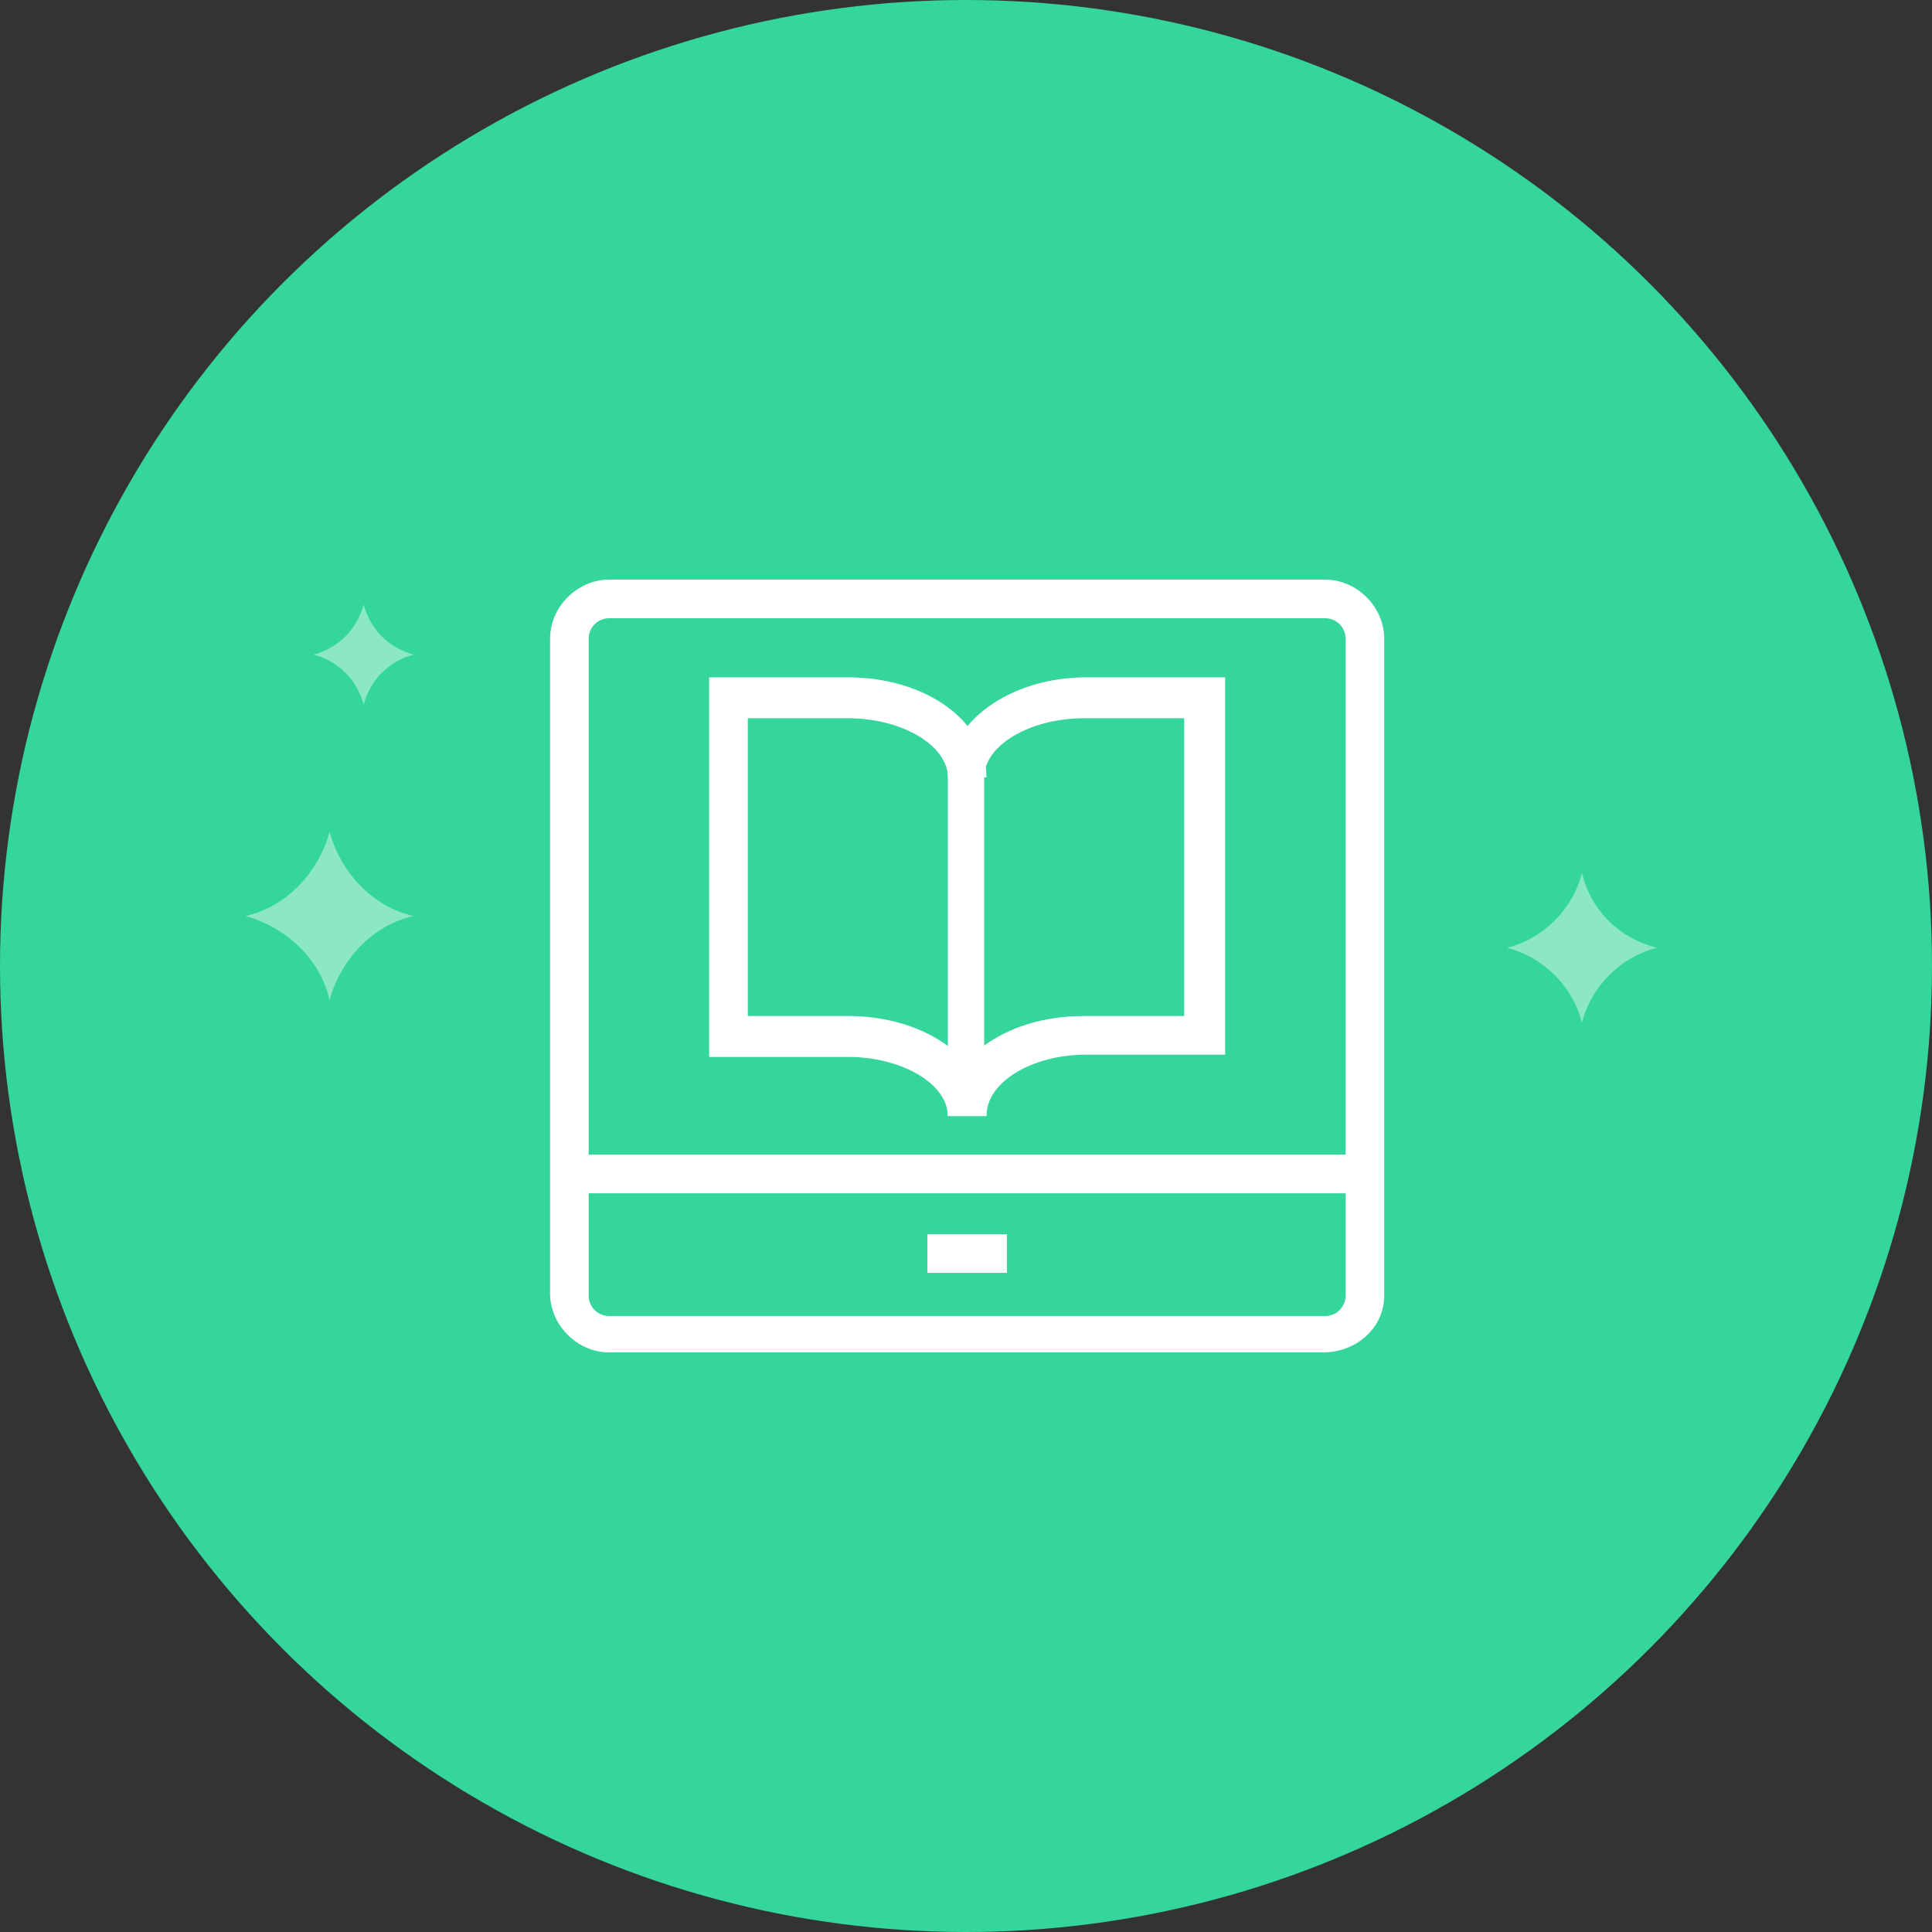
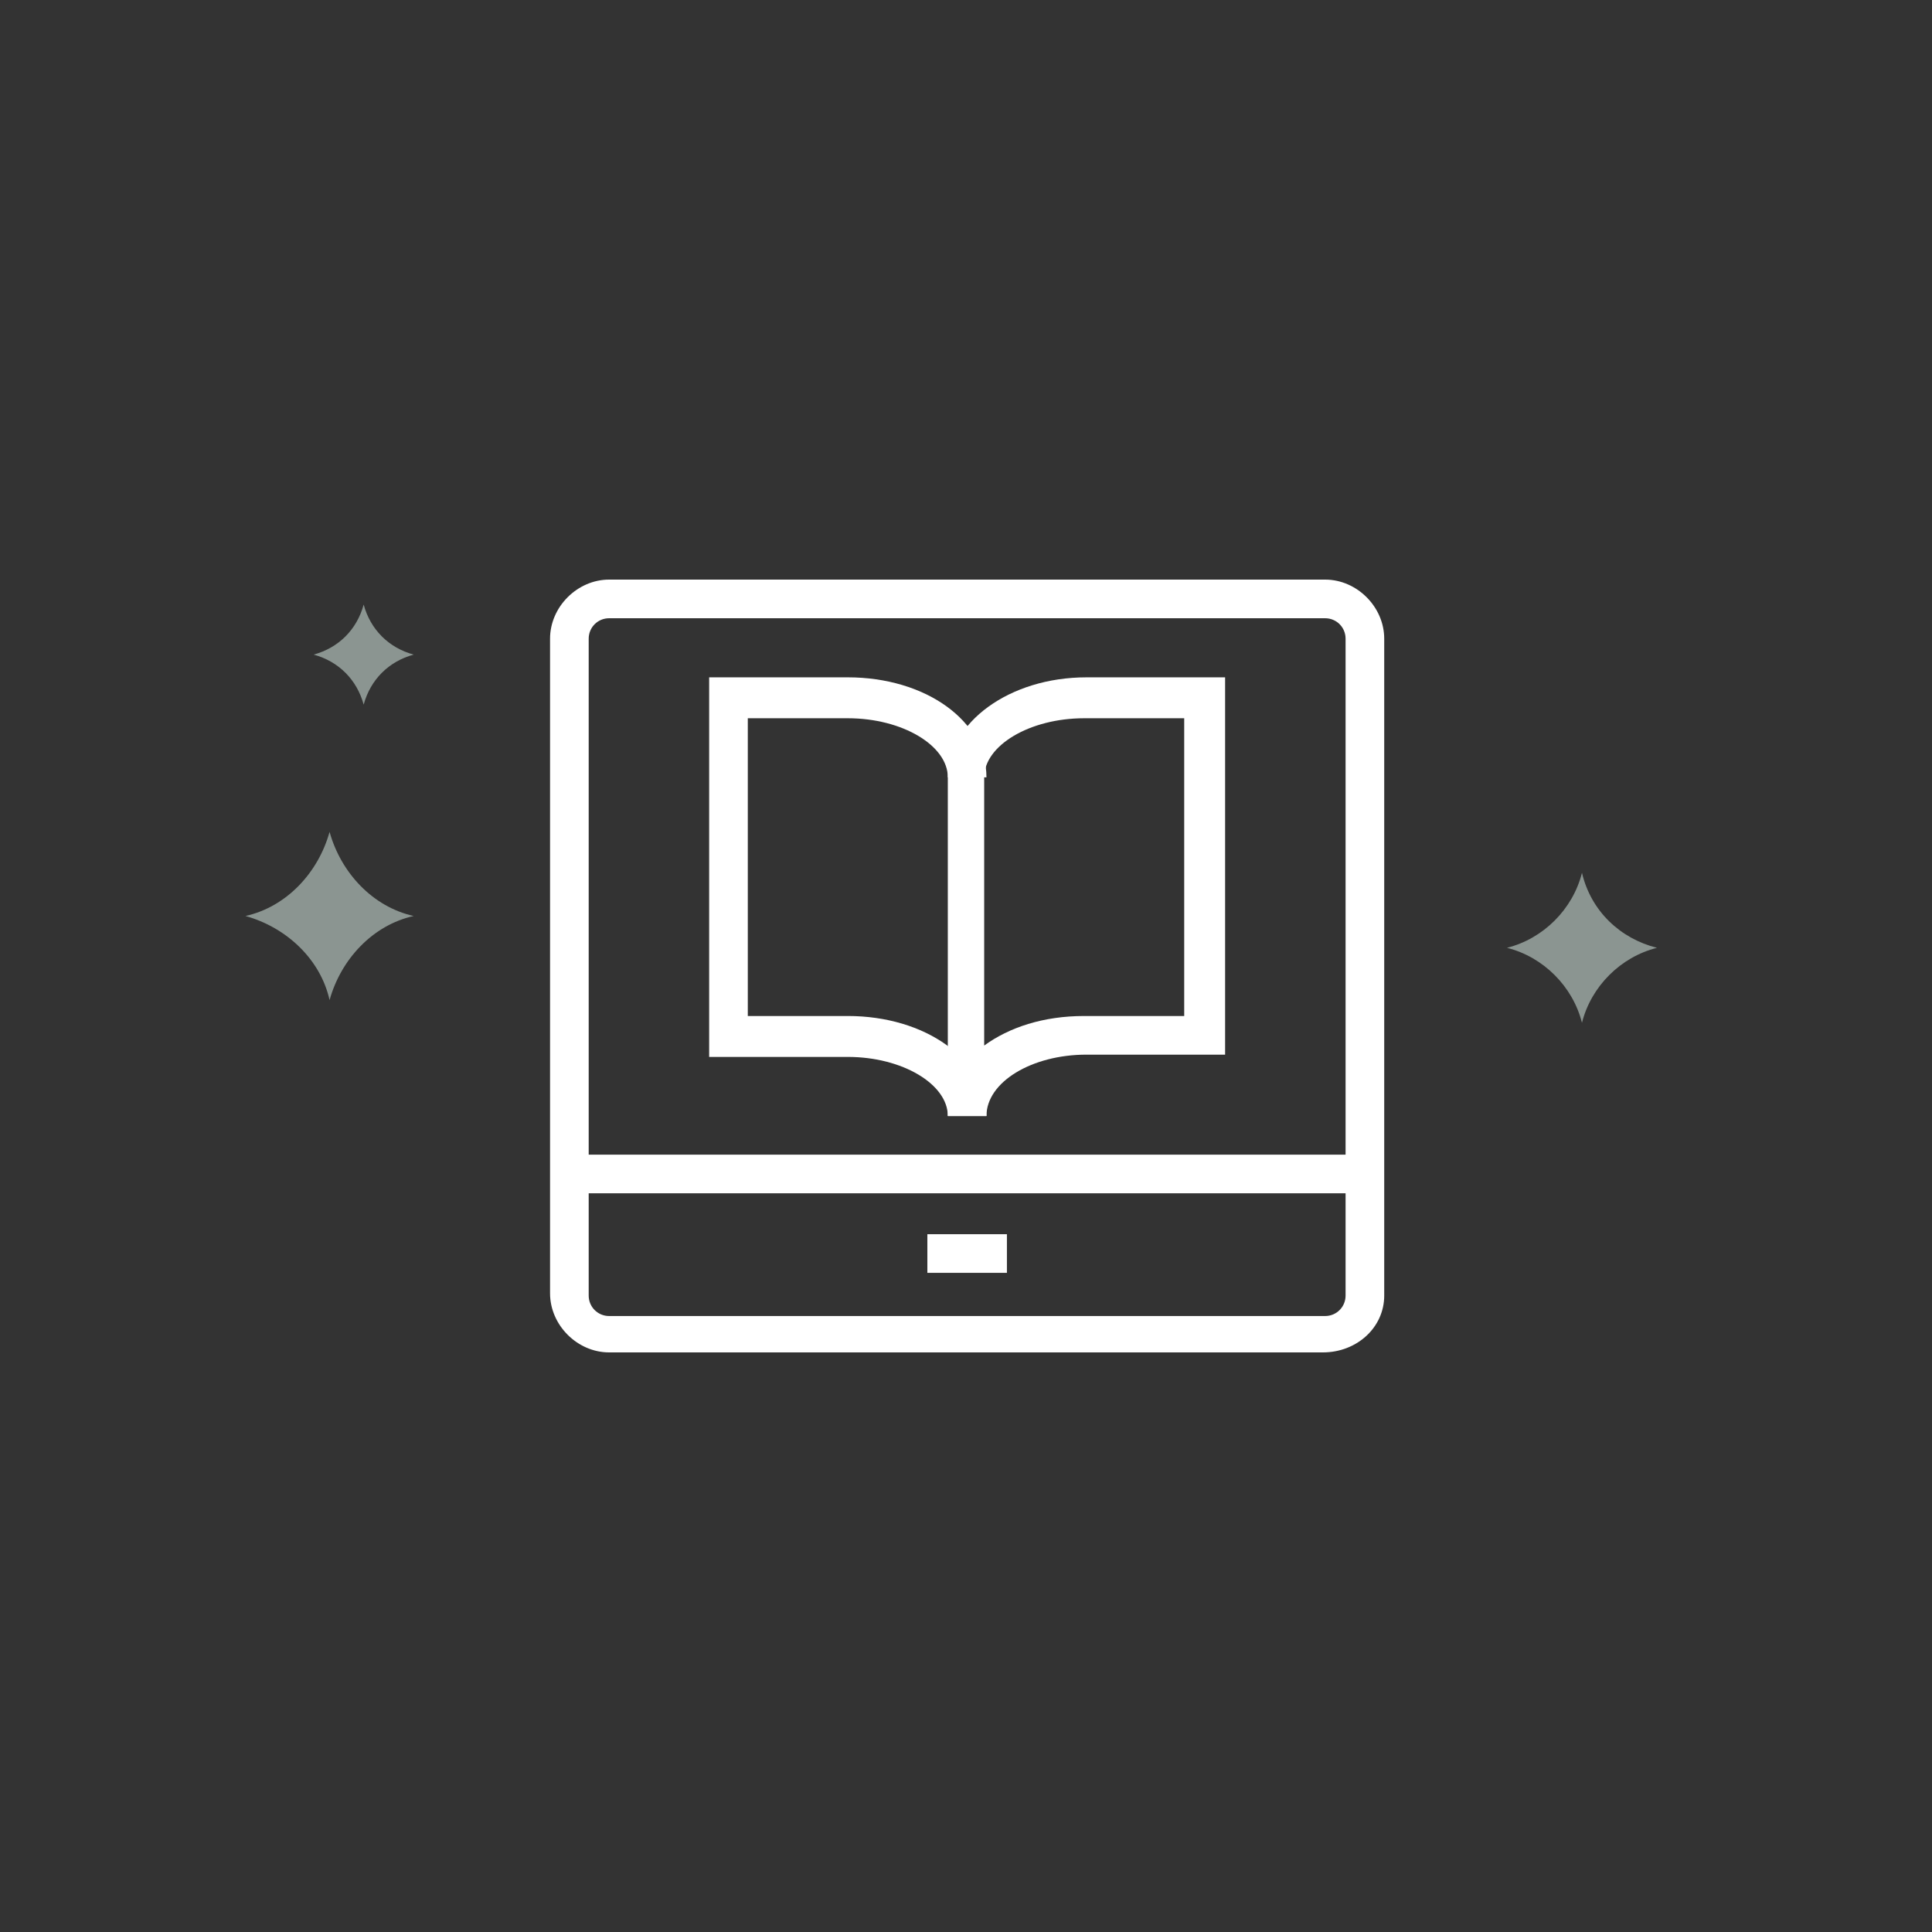
<svg xmlns="http://www.w3.org/2000/svg" version="1.1" x="0px" y="0px" viewBox="0 0 85 85" style="enable-background:new 0 0 85 85;" xml:space="preserve">
  <rect x="0" y="0" width="85" height="85" fill="#333333" stroke="none" />
  <style type="text/css">
	.st0{fill:#34D69B;}
	.st1{opacity:0.5;fill:#E5F9F1;}
	.st2{fill:#FFB200;}
	.st3{fill:#FFD166;}
	.st4{fill:#6F4EF6;}
	.st5{fill:#9C86F9;}
	.st6{fill:#40B2FF;}
	.st7{fill:#A6DBFF;}
	.st8{fill:none;stroke:#FFFFFF;stroke-width:2;stroke-miterlimit:10;}
	.st9{fill:#FFFFFF;}
</style>
  <g id="Capa_2">
</g>
  <g id="Capa_1">
-     <circle class="st0" cx="42.5" cy="42.5" r="42.5" />
    <path class="st1" d="M72.9,41.7c-1.6,0.4-2.9,1.7-3.3,3.3c-0.4-1.6-1.7-2.9-3.3-3.3c1.6-0.4,2.9-1.7,3.3-3.3   C70,40.1,71.3,41.3,72.9,41.7z" />
    <path class="st1" d="M18.2,28.8c-1.1,0.3-1.9,1.1-2.2,2.2c-0.3-1.1-1.1-1.9-2.2-2.2c1.1-0.3,1.9-1.1,2.2-2.2   C16.3,27.7,17.1,28.5,18.2,28.8z" />
    <g id="E-book_reader">
      <path class="st9" d="M58.2,59.5H26.8c-1.4,0-2.6-1.2-2.6-2.6V28.1c0-1.4,1.2-2.6,2.6-2.6h31.5c1.4,0,2.6,1.2,2.6,2.6V57    C60.9,58.4,59.7,59.5,58.2,59.5z M26.8,27.2c-0.5,0-0.9,0.4-0.9,0.9V57c0,0.5,0.4,0.9,0.9,0.9h31.5c0.5,0,0.9-0.4,0.9-0.9V28.1    c0-0.5-0.4-0.9-0.9-0.9C58.2,27.2,26.8,27.2,26.8,27.2z" />
      <rect x="40.8" y="54.3" class="st9" width="3.5" height="1.7" />
      <rect x="25" y="50.8" class="st9" width="35" height="1.7" />
      <path class="st9" d="M43.4,49.1h-1.7V34.2c0-2.4,2.7-4.4,6.1-4.4h6.1v16.6h-6.1C45.4,46.4,43.4,47.6,43.4,49.1z M47.7,31.6    c-2.4,0-4.4,1.2-4.4,2.6V46c1.1-0.8,2.6-1.3,4.4-1.3h4.4V31.6H47.7z" />
      <path class="st9" d="M43.4,49.1h-1.7c0-1.4-2-2.6-4.4-2.6h-6.1V29.8h6.1c3.4,0,6.1,1.9,6.1,4.4h-1.7c0-1.4-2-2.6-4.4-2.6h-4.4    v13.1h4.4C40.7,44.7,43.4,46.6,43.4,49.1z" />
    </g>
    <path class="st1" d="M18.2,40.3c-1.8,0.4-3.2,1.9-3.7,3.7c-0.4-1.8-1.9-3.2-3.7-3.7c1.8-0.4,3.2-1.9,3.7-3.7   C15,38.4,16.4,39.9,18.2,40.3z" />
  </g>
</svg>